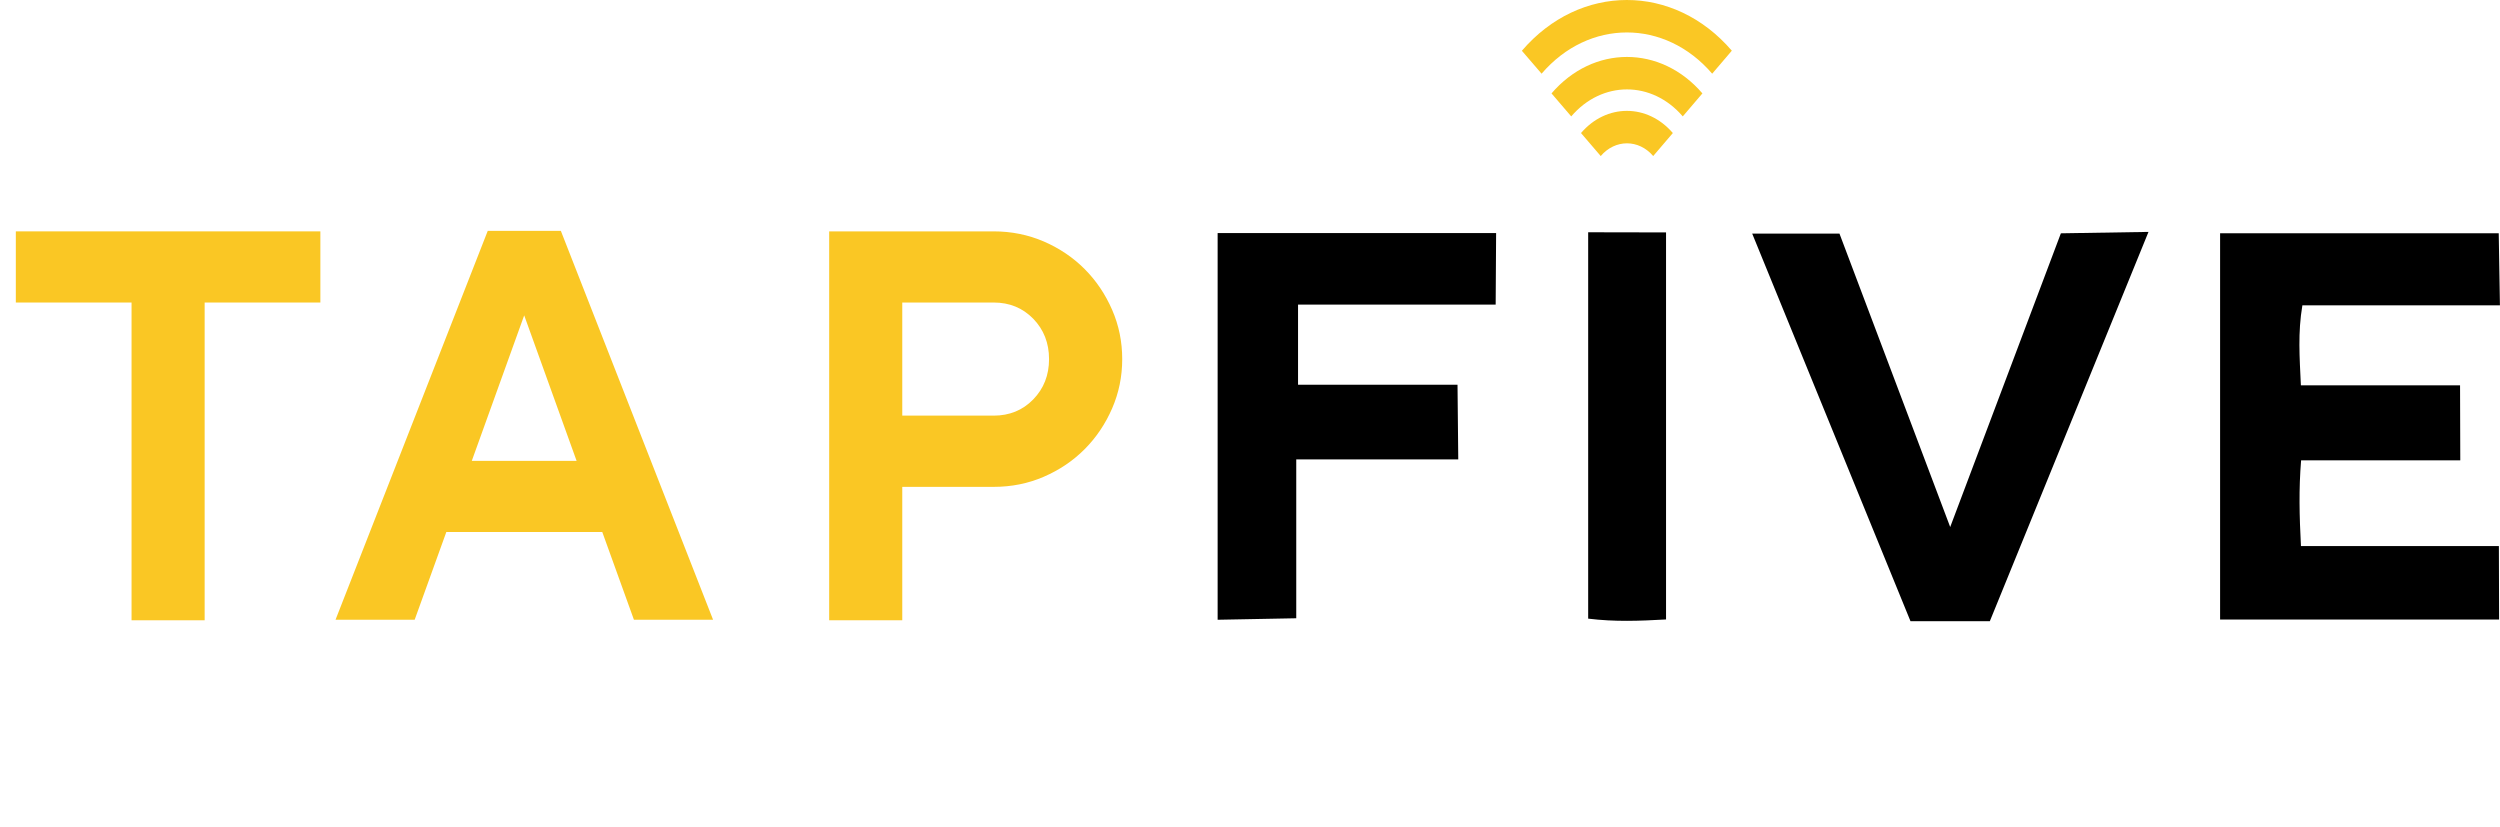
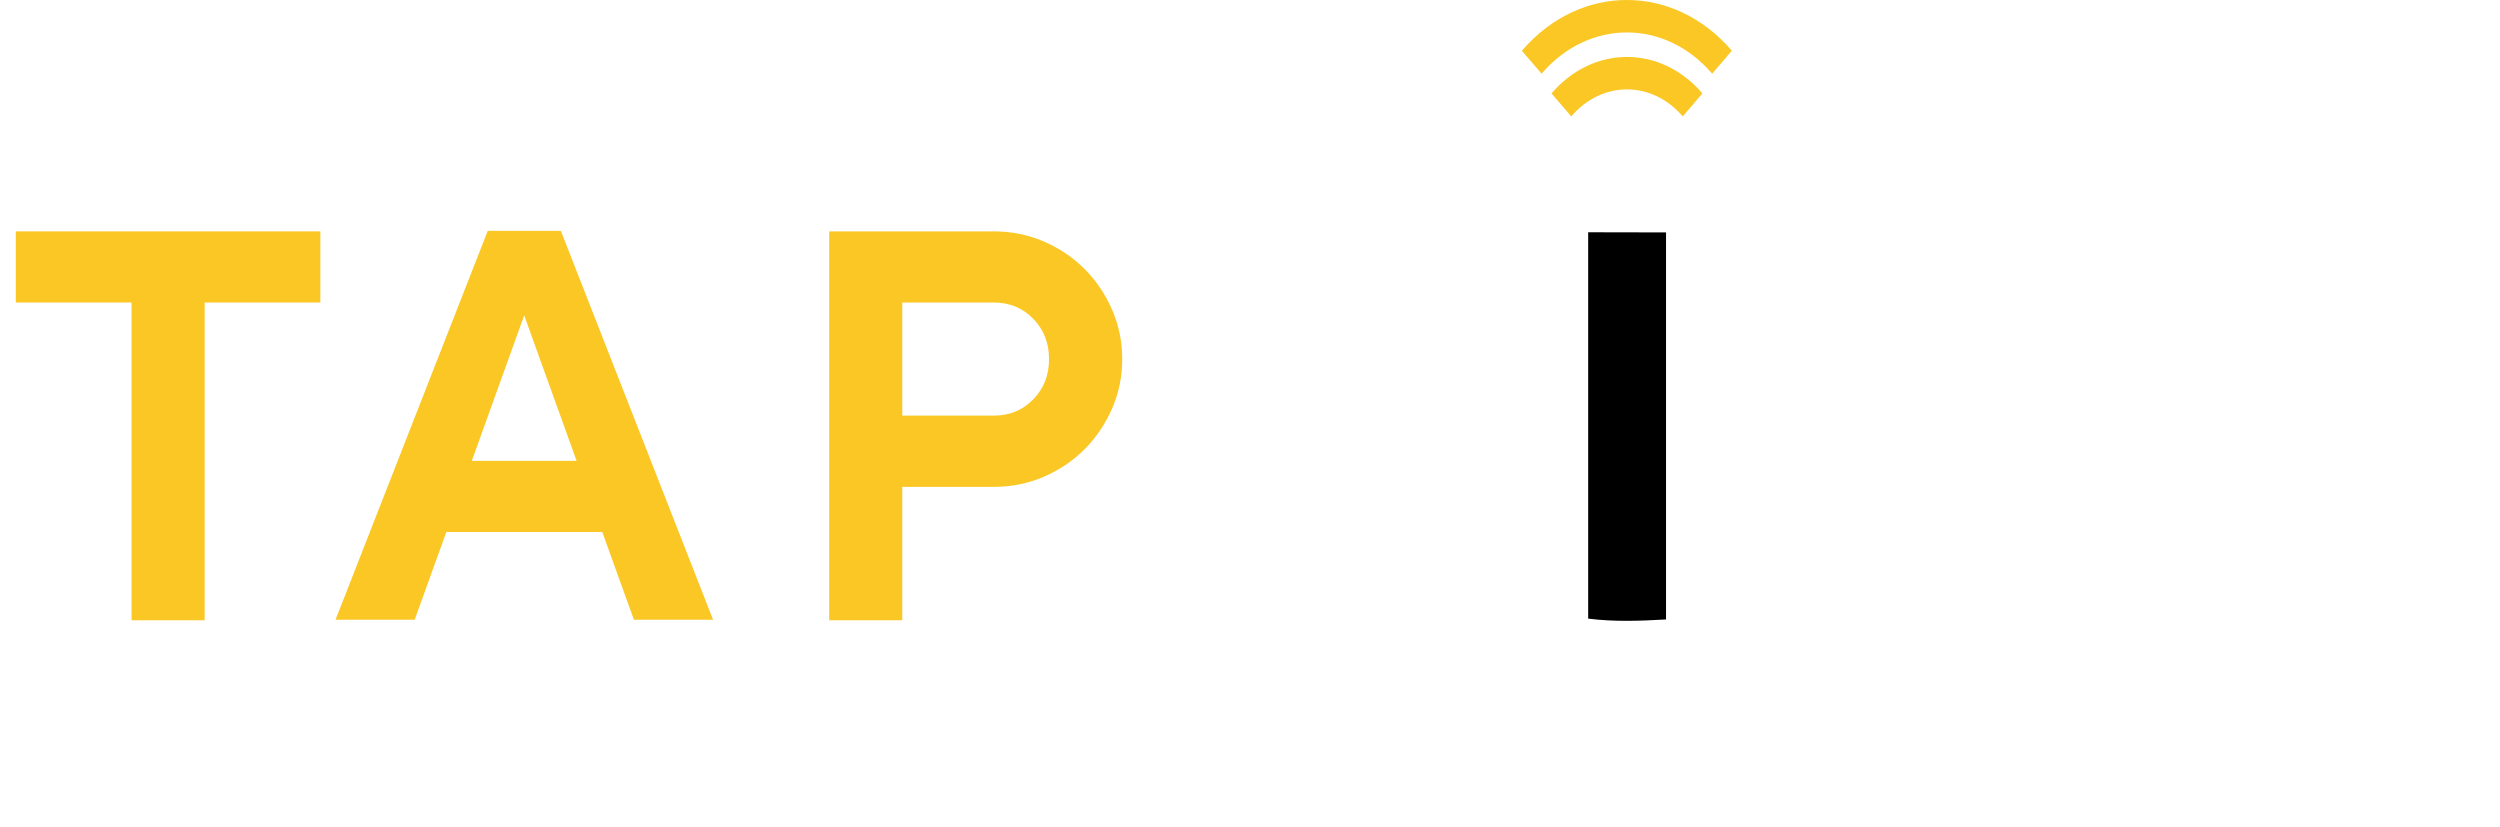
<svg xmlns="http://www.w3.org/2000/svg" id="Layer_1" data-name="Layer 1" viewBox="0 0 334.85 110.74">
-   <path d="m308.19,73.14c-.21-4.05-.3-7.59.02-11.48h21.32l-.03-10.05h-21.32c-.17-3.74-.42-7.03.2-10.71h26.46l-.16-9.66h-37.32v51.74h37.37l-.03-9.84h-26.52Z" style="stroke-width: 0px;" />
-   <path d="m276.03,31.26c-4.87,12.92-9.7,25.75-14.82,39.33-5.12-13.57-9.96-26.4-14.83-39.3h-11.69c7.17,17.57,14.17,34.7,21.2,51.91h10.63c6.88-16.88,14.04-34.44,21.25-52.14l-11.75.19Z" style="stroke-width: 0px;" />
-   <path d="m200.33,40.79l.06-9.57h-37.3v51.79l10.53-.2v-21.28h21.7l-.1-10h-21.36v-10.73h26.47Z" style="stroke-width: 0px;" />
  <path d="m212.72,31.11v51.75c3.56.44,6.85.31,10.43.11V31.13l-10.43-.02Z" style="stroke-width: 0px;" />
  <path d="m203.84,6.8l2.64,3.07c6.31-7.36,16.53-7.37,22.85,0l2.63-3.08c-7.77-9.06-20.36-9.05-28.12.01Z" style="fill: #fac724; stroke-width: 0px;" />
  <path d="m207.81,12.51l2.64,3.08c4.12-4.82,10.81-4.82,14.94,0l2.63-3.08c-5.58-6.51-14.63-6.51-20.21,0Z" style="fill: #fac724; stroke-width: 0px;" />
-   <path d="m211.76,17.82l2.64,3.08c1.94-2.27,5.09-2.27,7.03,0l2.63-3.08c-3.4-3.96-8.91-3.96-12.3,0Z" style="fill: #fac724; stroke-width: 0px;" />
  <path d="m27.41,83.08h-9.79v-42.56H2.12v-9.53h40.79v9.53h-15.5v42.56Z" style="fill: #fac724; stroke-width: 0px;" />
  <path d="m120.85,83.08h-9.79V30.99h22.03c2.39,0,4.64.46,6.73,1.36,2.09.91,3.92,2.14,5.47,3.7,1.55,1.56,2.77,3.38,3.67,5.45.9,2.07,1.35,4.27,1.35,6.6s-.45,4.52-1.35,6.6c-.9,2.07-2.12,3.89-3.67,5.45s-3.37,2.79-5.47,3.7c-2.09.91-4.34,1.36-6.73,1.36h-12.24v17.87Zm12.24-27.41c2.12,0,3.89-.72,5.3-2.17,1.41-1.45,2.12-3.25,2.12-5.4s-.71-3.96-2.12-5.41c-1.42-1.45-3.18-2.17-5.3-2.17h-12.24v15.15h12.24Z" style="fill: #fac724; stroke-width: 0px;" />
  <path d="m80.66,71.26h-20.88l-4.24,11.75h-10.6l20.39-52.09h9.79l20.39,52.09h-10.6l-4.24-11.75Zm-17.46-9.53h14.03l-7.02-19.49-7.02,19.49Z" style="fill: #fac724; stroke-width: 0px;" />
</svg>